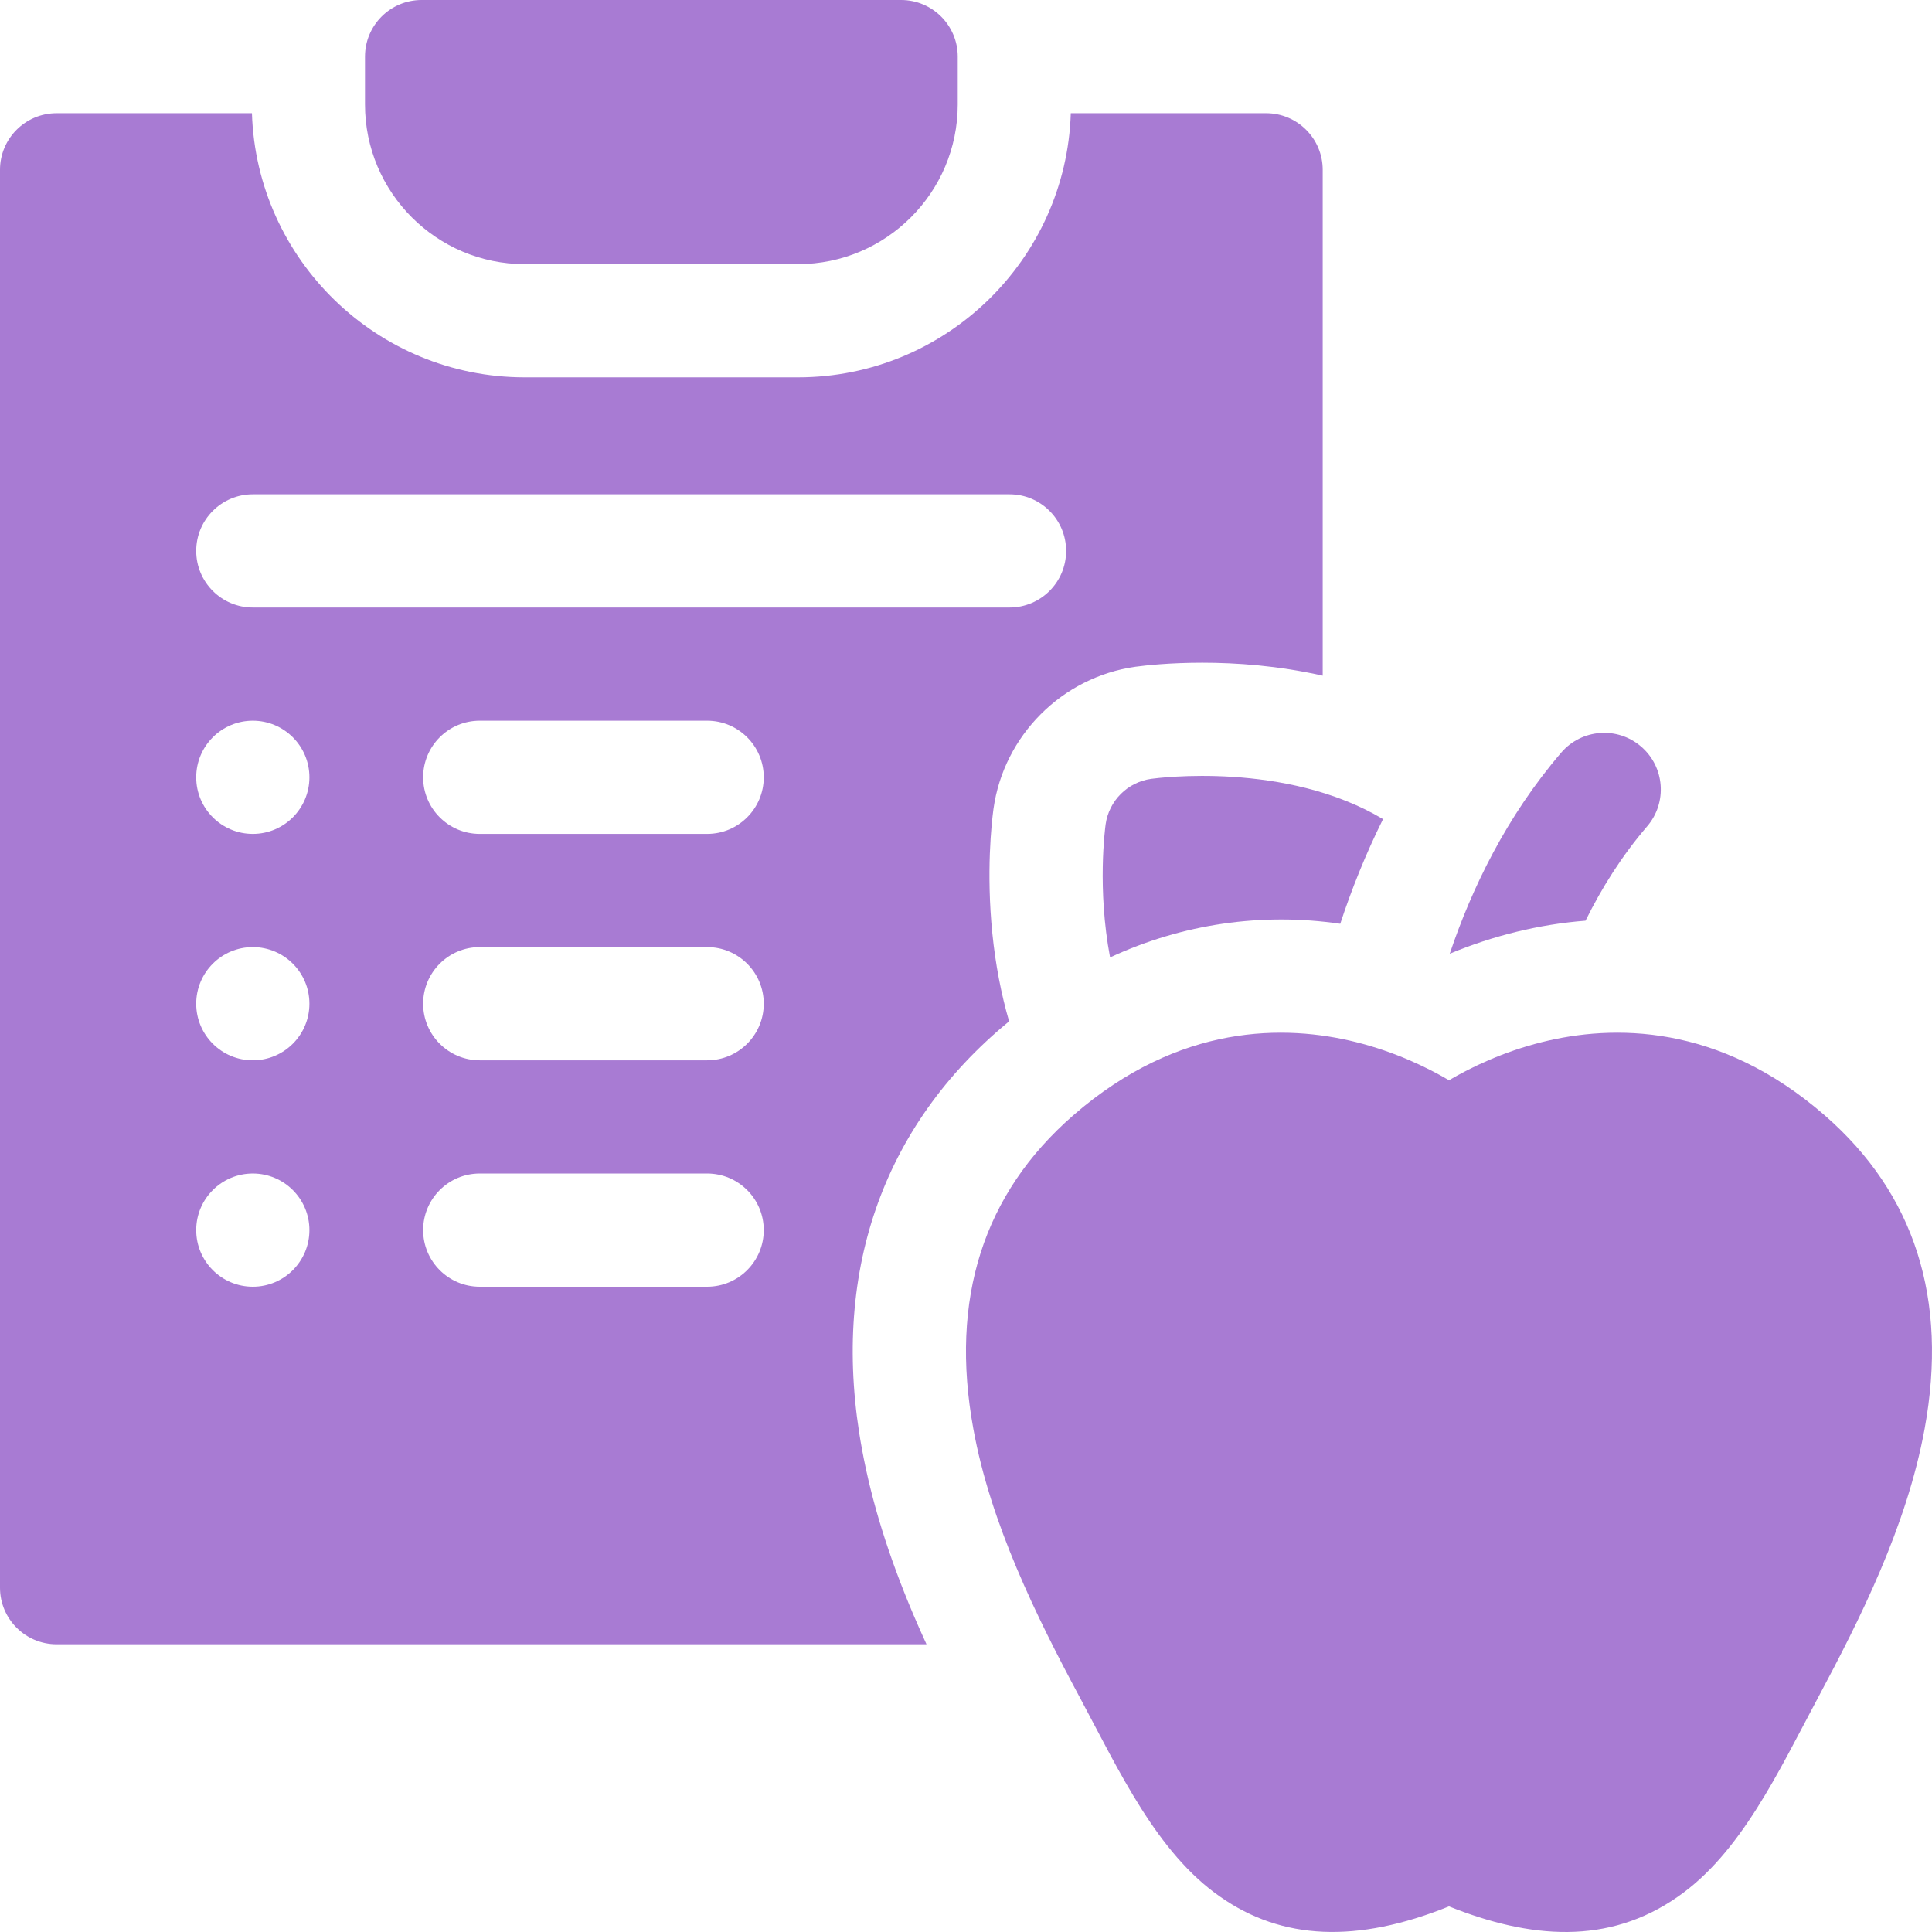
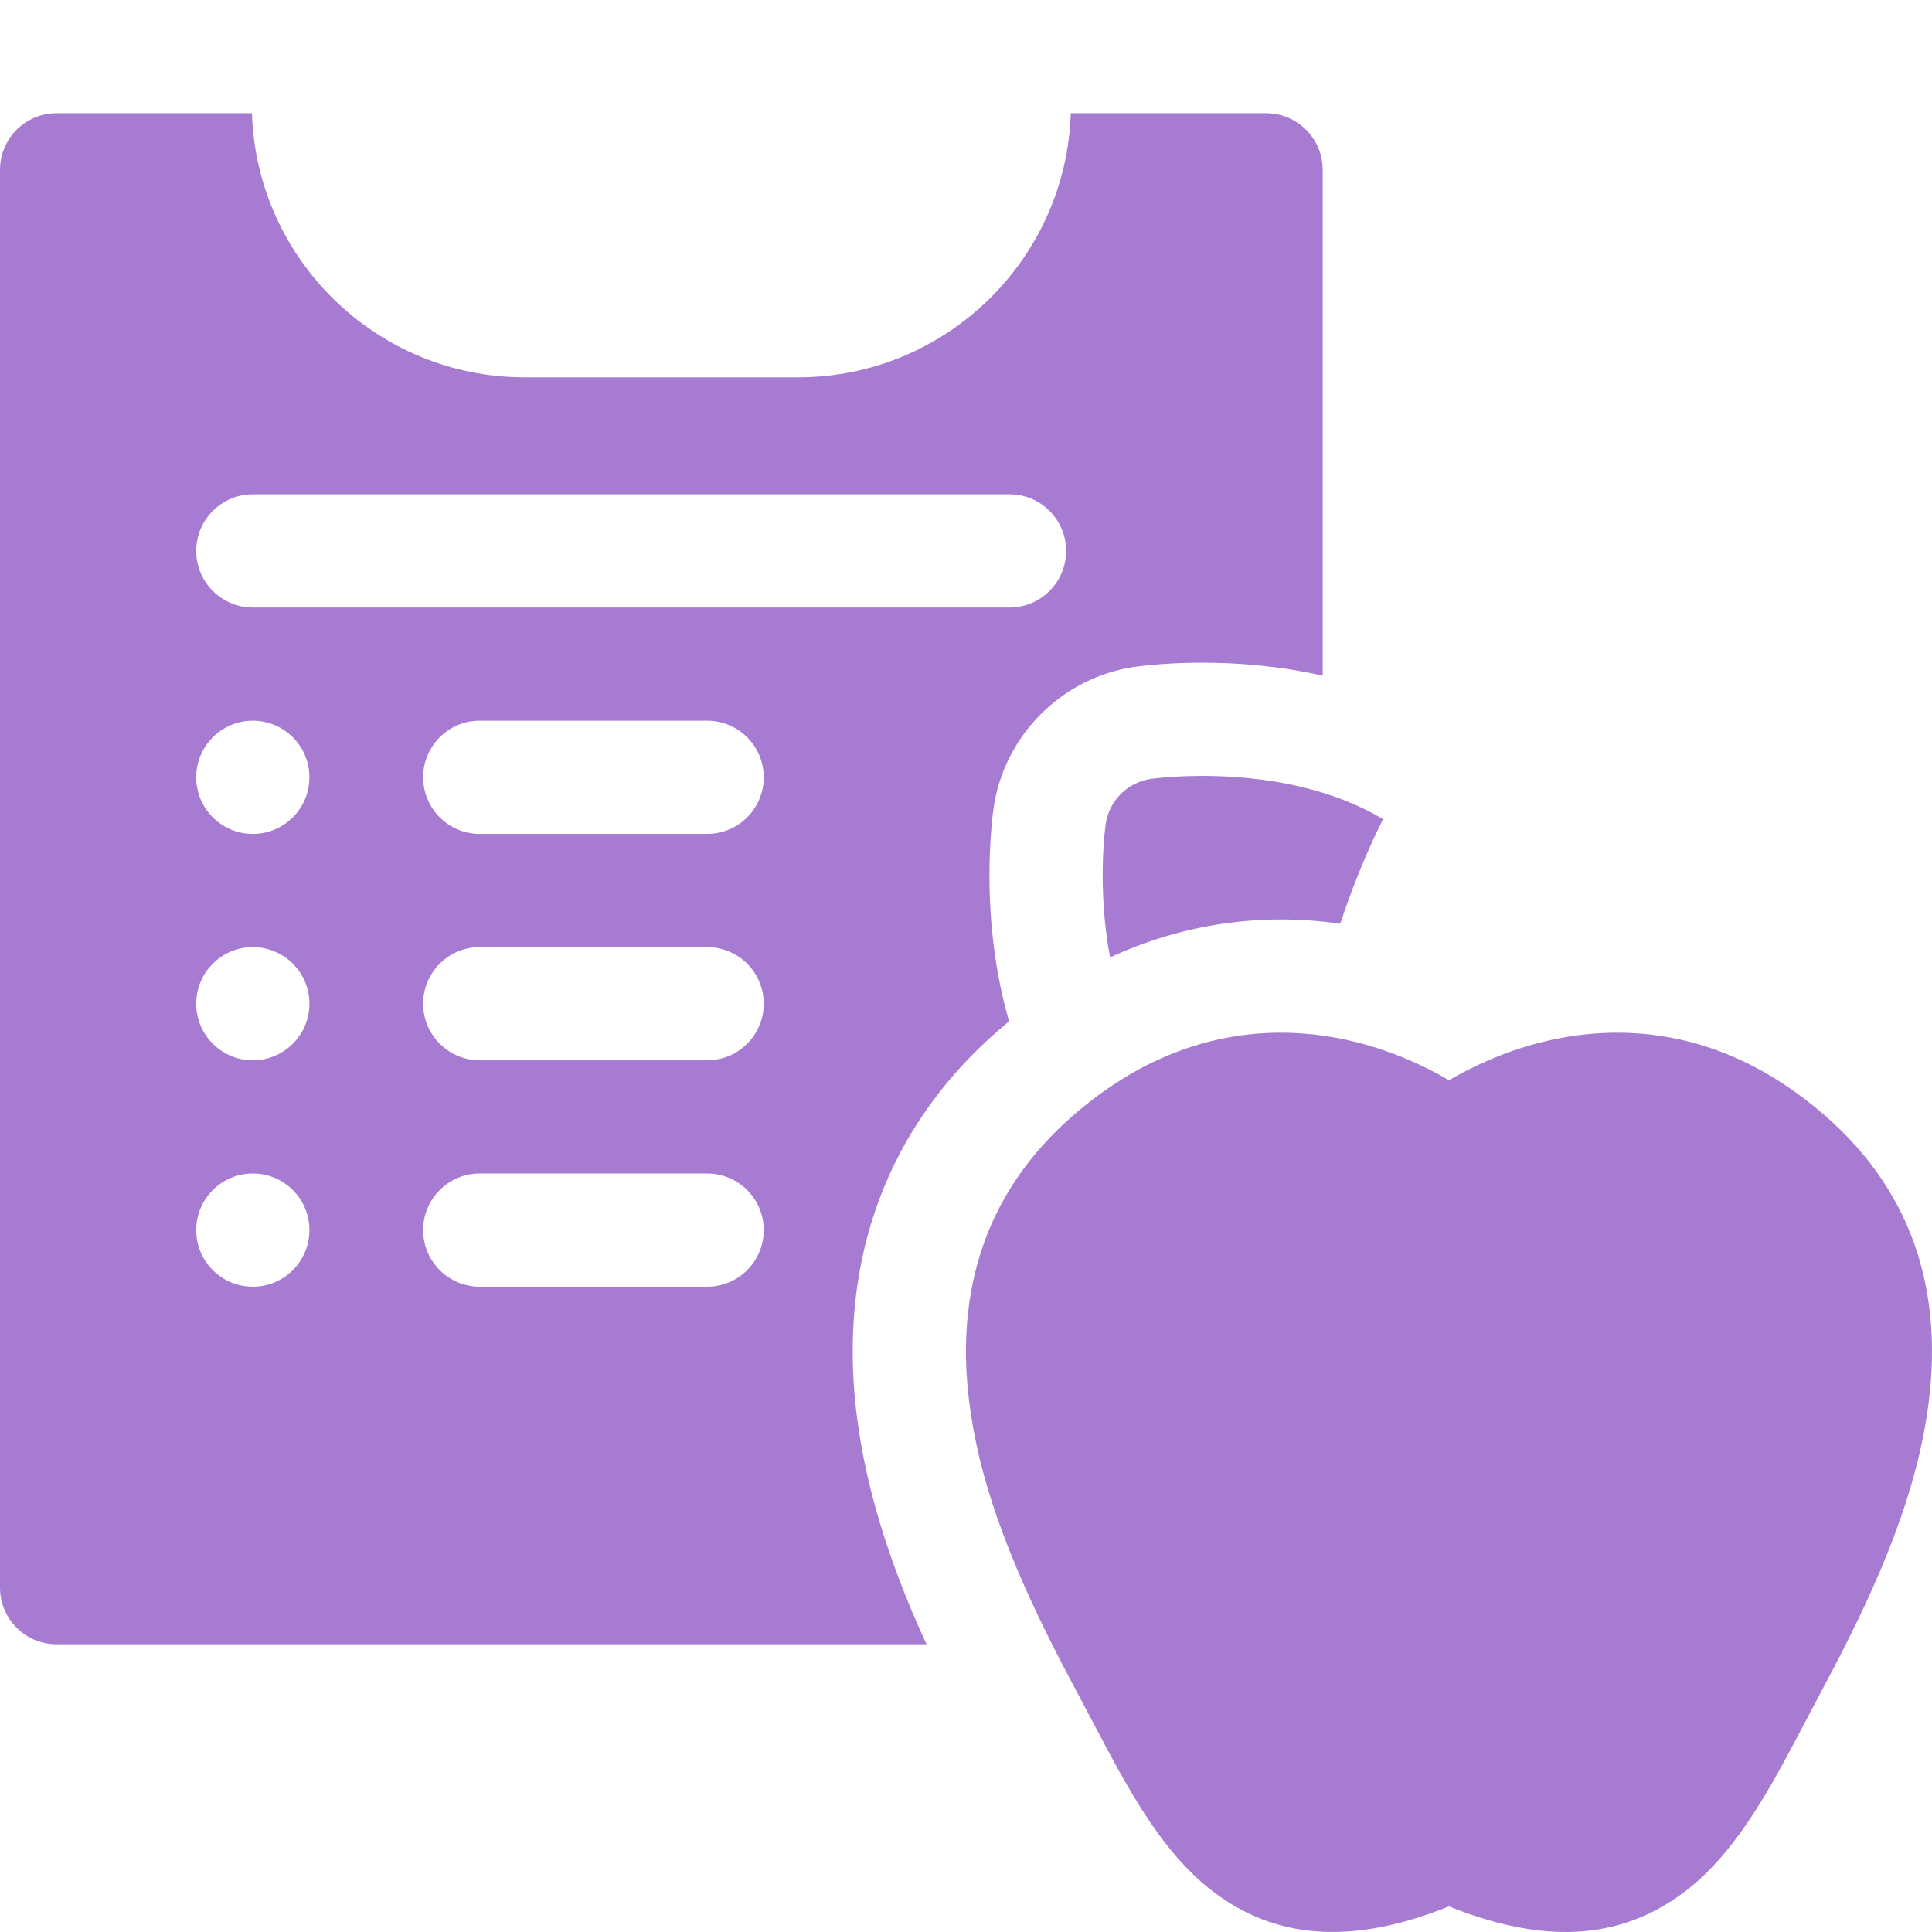
<svg xmlns="http://www.w3.org/2000/svg" width="512" height="512" viewBox="0 0 512 512" fill="none">
  <path d="M335.53 29.999H283.771C282.551 68.808 250.602 99.997 211.493 99.997H139.035C99.936 99.997 67.987 68.808 66.767 29.999H15C6.72 29.999 0 36.719 0 44.999V420.75C0 429.03 6.72 435.75 15 435.75H245.533C244.343 433.17 243.183 430.55 242.053 427.89C235.443 412.29 230.983 397.951 228.433 384.041C219.933 337.962 233.673 298.363 267.422 270.664C265.302 263.364 263.822 255.604 262.992 247.465C261.332 231.045 262.782 218.056 263.272 214.456C263.282 214.406 263.282 214.356 263.292 214.306C266.022 194.886 281.491 179.427 300.911 176.697C300.971 176.687 301.031 176.677 301.091 176.677C303.441 176.357 309.851 175.627 318.641 175.627C327.601 175.627 338.76 176.397 350.53 179.067V44.999C350.53 36.719 343.81 29.999 335.53 29.999ZM66.998 340.992C58.718 340.992 51.998 334.272 51.998 325.992C51.998 317.712 58.718 310.992 66.998 310.992C75.278 310.992 81.998 317.712 81.998 325.992C81.998 334.272 75.278 340.992 66.998 340.992ZM66.998 280.993C58.718 280.993 51.998 274.273 51.998 265.993C51.998 257.713 58.718 250.993 66.998 250.993C75.278 250.993 81.998 257.713 81.998 265.993C81.998 274.274 75.278 280.993 66.998 280.993ZM66.998 220.995C58.718 220.995 51.998 214.275 51.998 205.995C51.998 197.715 58.718 190.995 66.998 190.995C75.278 190.995 81.998 197.715 81.998 205.995C81.998 214.275 75.278 220.995 66.998 220.995ZM187.404 340.992H127.136C118.856 340.992 112.136 334.272 112.136 325.992C112.136 317.712 118.856 310.992 127.136 310.992H187.404C195.684 310.992 202.404 317.712 202.404 325.992C202.404 334.272 195.684 340.992 187.404 340.992ZM187.404 280.993H127.136C118.856 280.993 112.136 274.273 112.136 265.993C112.136 257.713 118.856 250.993 127.136 250.993H187.404C195.684 250.993 202.404 257.713 202.404 265.993C202.404 274.274 195.684 280.993 187.404 280.993ZM187.404 220.995H127.136C118.856 220.995 112.136 214.275 112.136 205.995C112.136 197.715 118.856 190.995 127.136 190.995H187.404C195.684 190.995 202.404 197.715 202.404 205.995C202.404 214.275 195.684 220.995 187.404 220.995ZM267.532 160.996H66.998C58.718 160.996 51.998 154.276 51.998 145.996C51.998 137.716 58.718 130.996 66.998 130.996H267.532C275.812 130.996 282.532 137.716 282.532 145.996C282.532 154.276 275.812 160.996 267.532 160.996Z" fill="#A87BD3" />
  <path d="M366.519 217.075C361.829 226.505 358.119 235.875 355.179 244.814C334.398 241.773 313.367 244.829 294.181 253.724C290.741 235.524 292.851 219.595 293.001 218.475C293.881 212.205 298.811 207.285 305.081 206.405C306.721 206.185 340.66 201.675 366.519 217.075Z" fill="#A87BD3" />
-   <path d="M436.516 218.985C429.766 226.845 424.416 235.405 420.186 243.994C407.906 244.943 395.631 247.985 384.197 252.744C390.037 235.404 399.237 216.355 413.746 199.445C419.146 193.155 428.616 192.435 434.895 197.835C441.186 203.225 441.906 212.695 436.516 218.985Z" fill="#A87BD3" />
  <path d="M483.583 295.586C455.435 271.084 427.287 271.509 408.612 276.175C398.307 278.754 389.862 282.834 383.997 286.273C378.131 282.835 369.687 278.754 359.381 276.175C340.716 271.509 312.559 271.084 284.41 295.586C260.569 316.338 251.662 344.279 257.943 378.643C262.477 403.681 274.614 428.331 286.28 450.063C296.708 469.559 306.654 491.067 323.345 502.648C339.743 514.181 359.635 515.041 383.996 505.217C405.466 513.813 426.19 515.56 444.647 502.648C461.338 491.067 471.284 469.569 481.712 450.063C492.934 429.065 505.317 404.506 510.049 378.643C516.331 344.279 507.424 316.338 483.583 295.586Z" fill="#A87BD3" />
-   <path d="M238.813 0H111.727C103.437 0 96.727 6.72 96.727 15V27.69C96.727 51.019 115.706 69.999 139.036 69.999H211.494C234.823 69.999 253.813 51.019 253.813 27.69V15C253.813 6.72 247.093 0 238.813 0Z" fill="#A87BD3" />
</svg>